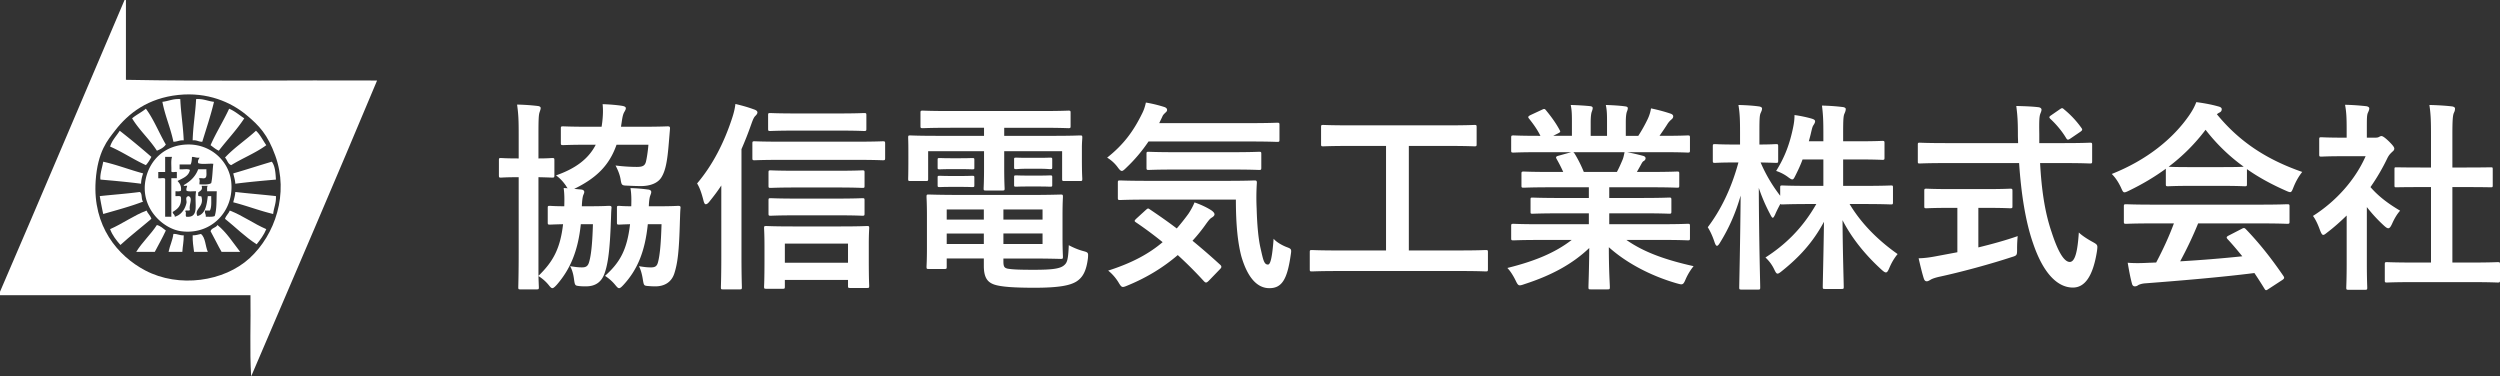
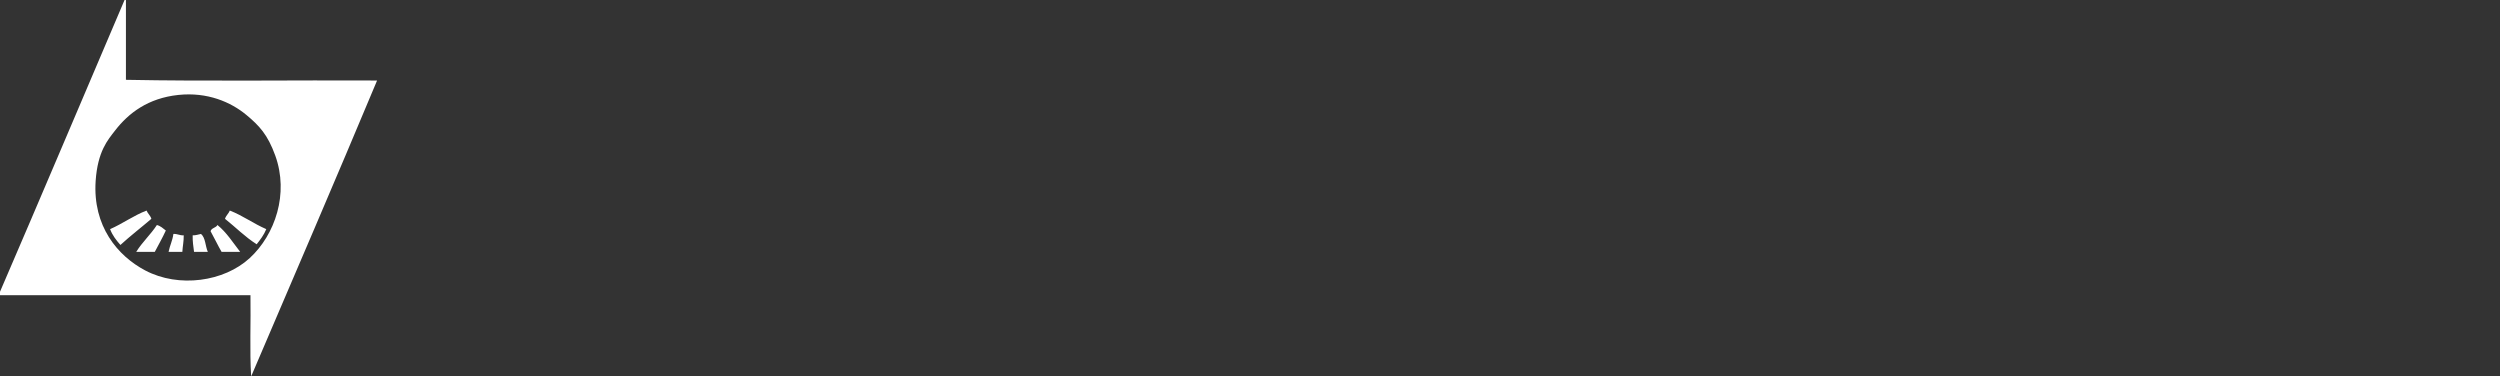
<svg xmlns="http://www.w3.org/2000/svg" version="1.1" id="レイヤー_1" x="0" y="0" width="500" height="75.277" xml:space="preserve">
  <rect width="100%" height="100%" fill="#333333" stroke="none" />
  <style>.st1{fill:#fff;fill-rule:evenodd;clip-rule:evenodd}</style>
-   <path d="M117.981 41.25c2.704 0 3.551-.081 3.793-.081.444 0 .565.081.525.444-.081.847-.081 1.776-.121 2.623-.202 5.69-.565 8.394-1.211 10.29-.605 1.856-1.856 2.744-3.753 2.744-.565 0-1.009 0-1.574-.081-.605-.081-.686-.161-.847-1.412-.121-.928-.363-1.816-.767-2.542 1.049.161 1.574.242 2.381.242.727 0 1.13-.202 1.372-.928.404-1.251.686-3.471.807-7.708h-2.421c-.565 5.407-2.139 9.039-4.802 12.106-.403.444-.686.686-.888.686s-.403-.202-.686-.565a8.265 8.265 0 00-2.098-1.856c.04 1.372.081 2.139.081 2.22 0 .404-.04.444-.444.444h-3.269c-.363 0-.403-.04-.403-.444 0-.242.081-2.502.081-7.062V35.439h-.081c-2.502 0-3.228.081-3.471.081-.363 0-.403-.04-.403-.484V32.05c0-.404.04-.444.403-.444.242 0 .968.081 3.471.081h.081v-4.681c0-2.865-.04-4.116-.323-6.093 1.534.04 2.744.121 4.116.282.404.04.605.202.605.404 0 .283-.121.525-.202.807-.202.525-.242 1.534-.242 4.479v4.802c1.856 0 2.502-.081 2.744-.081.404 0 .444.04.444.444v2.986c0 .444-.04.484-.444.484-.242 0-.888-.04-2.744-.081v19.733c2.865-2.784 4.358-5.367 4.923-10.331-1.776.04-2.421.081-2.623.081-.404 0-.444-.04-.444-.444v-2.905c0-.363.04-.404.444-.404.202 0 .928.081 2.865.081.04-1.453.04-2.462-.121-3.632.283 0 .525 0 .807.04-.121-.121-.242-.323-.363-.525-.605-.888-1.251-1.534-1.977-2.058 3.955-1.372 6.537-3.349 7.95-6.134h-1.211c-3.753 0-5.044.081-5.286.081-.444 0-.484-.04-.484-.444v-2.905c0-.363.04-.404.484-.404.242 0 1.534.081 5.286.081h2.381l.121-.847c.161-1.372.202-2.502.081-3.672 1.291.04 2.785.161 3.834.323.484.081.807.202.807.484 0 .242-.121.444-.283.726-.242.404-.363.847-.525 1.937l-.161 1.049h3.955c3.793 0 5.125-.081 5.367-.081.404 0 .484.081.484.444l-.242 2.905c-.283 3.551-.646 5.448-1.412 6.739-.726 1.291-2.341 1.856-4.156 1.856-.888 0-1.816-.04-2.623-.081-1.211-.04-1.251-.04-1.453-1.291-.161-.928-.525-1.816-1.009-2.744 1.574.202 3.067.283 4.278.283 1.09 0 1.614-.202 1.816-1.09.161-.686.363-1.897.484-3.349h-6.376c-1.412 4.035-3.914 6.618-8.474 8.837l1.372.121c.444.04.646.242.646.484 0 .202-.081.363-.202.646-.121.323-.242 1.09-.282 2.22h1.612zm11.581 3.592c-.565 5.569-2.139 9.161-4.843 12.106-.403.444-.686.686-.888.686-.242 0-.403-.202-.686-.525-.646-.807-1.291-1.372-2.139-1.937 2.905-2.623 4.399-5.085 5.004-10.331-1.493.04-2.018.081-2.179.081-.403 0-.444-.04-.444-.444v-2.905c0-.363.04-.404.444-.404.161 0 .727.081 2.421.081.04-1.372.04-2.462-.161-3.632 1.291.04 2.26.121 3.471.283.484.04.686.242.686.484s-.081.403-.161.646c-.161.363-.283 1.049-.323 2.22h2.018c2.744 0 3.591-.081 3.834-.081.403 0 .525.081.484.444-.081.847-.081 1.776-.121 2.623-.161 5.972-.444 8.394-1.13 10.492-.565 1.695-1.937 2.542-3.793 2.542-.565 0-1.13-.04-1.614-.081-.646-.081-.686-.121-.888-1.372-.161-1.009-.404-1.897-.767-2.583 1.009.161 1.574.242 2.421.242.807 0 1.17-.242 1.372-.968.363-1.291.605-3.511.726-7.667h-2.744zm14.697-7.748c-.727 1.13-1.534 2.179-2.381 3.228-.283.363-.525.525-.726.525-.202 0-.323-.242-.444-.686-.404-1.614-.807-2.704-1.291-3.471 3.148-3.713 5.407-8.192 6.981-12.994.363-1.09.565-1.937.686-2.905 1.493.363 2.502.646 3.713 1.09.484.161.686.363.686.605 0 .283-.242.525-.444.726-.242.242-.444.646-.807 1.695a69.03 69.03 0 01-1.937 4.923v21.468c0 3.955.081 5.932.081 6.134 0 .404-.04.444-.444.444h-3.349c-.363 0-.403-.04-.403-.444 0-.242.081-2.179.081-6.134V37.094zm12.227-5.125c-3.995 0-5.327.081-5.569.081-.403 0-.444-.04-.444-.484v-2.825c0-.444.04-.484.444-.484.242 0 1.574.081 5.569.081h14.528c3.955 0 5.286-.081 5.528-.081.444 0 .484.04.484.484v2.825c0 .444-.04.484-.484.484-.242 0-1.574-.081-5.528-.081h-14.528zm-3.228 25.786c-.404 0-.444-.04-.444-.444 0-.202.081-1.21.081-5.367V49.2c0-2.381-.081-3.349-.081-3.591 0-.363.04-.404.444-.404.283 0 1.574.081 5.286.081h9.645c3.672 0 4.964-.081 5.206-.081.404 0 .444.04.444.404 0 .242-.081 1.211-.081 3.107v3.148c0 4.076.081 5.085.081 5.327 0 .363-.04.404-.444.404h-3.349c-.404 0-.444-.04-.444-.404v-1.21H156.97v1.332c0 .404-.04.444-.444.444h-3.268zm5.851-31.637c-3.591 0-4.802.081-5.044.081-.404 0-.444-.04-.444-.444v-2.704c0-.404.04-.444.444-.444.242 0 1.453.081 5.044.081h8.717c3.551 0 4.721-.081 4.964-.081.444 0 .484.04.484.444v2.704c0 .404-.04.444-.484.444-.242 0-1.412-.081-4.964-.081h-8.717zm.04 11.38c-3.551 0-4.762.081-5.004.081-.404 0-.444-.04-.444-.403v-2.663c0-.403.04-.444.444-.444.242 0 1.453.081 5.004.081h8.353c3.551 0 4.722-.081 4.964-.081.404 0 .444.04.444.444v2.663c0 .363-.04.403-.444.403-.242 0-1.412-.081-4.964-.081h-8.353zm0 5.568c-3.551 0-4.762.081-5.004.081-.404 0-.444-.04-.444-.444V40.08c0-.404.04-.444.444-.444.242 0 1.453.081 5.004.081h8.353c3.551 0 4.722-.081 4.964-.081.404 0 .444.04.444.444v2.623c0 .403-.04.444-.444.444-.242 0-1.412-.081-4.964-.081h-8.353zm-2.179 9.484h12.631v-3.834H156.97v3.834zm33.098-26.997c-3.914 0-5.246.081-5.488.081-.444 0-.484-.04-.484-.444v-2.623c0-.404.04-.444.484-.444.242 0 1.574.081 5.488.081h18.079c3.955 0 5.286-.081 5.528-.081.404 0 .444.04.444.444v2.623c0 .404-.04.444-.444.444-.242 0-1.574-.081-5.528-.081h-7.304v1.614h9.887c3.713 0 5.004-.081 5.286-.081.404 0 .444.04.444.444 0 .242-.081.968-.081 2.018v2.098c0 3.228.081 3.874.081 4.116 0 .404-.04.444-.444.444h-3.148c-.403 0-.444-.04-.444-.444v-5.528h-11.582v3.43c0 2.663.081 3.793.081 4.035 0 .363-.04.404-.444.404h-3.309c-.403 0-.444-.04-.444-.404 0-.242.081-1.453.081-4.035v-3.43h-11.178v5.528c0 .404-.04.444-.444.444h-3.148c-.363 0-.404-.04-.404-.444 0-.283.04-.888.04-4.116V29.87c0-1.372-.04-2.098-.04-2.341 0-.403.04-.444.404-.444.283 0 1.574.081 5.286.081h9.483v-1.614h-6.738zm15.738 13.437c4.076 0 6.053-.081 6.336-.081.404 0 .444.04.444.484 0 .242-.081 1.049-.081 3.672v4.6c0 2.34.081 3.43.081 3.672 0 .404-.04.444-.444.444-.283 0-2.26-.081-6.336-.081h-5.125v.605c0 1.09.242 1.251.767 1.412 1.049.202 2.744.242 5.367.242 3.511 0 5.125-.202 5.932-.848.646-.525.888-.968 1.009-4.076.727.404 1.816.888 2.865 1.17 1.049.283 1.049.323.968 1.412-.323 2.623-1.049 3.874-2.3 4.681-1.291.807-3.551 1.251-8.394 1.251-3.914 0-6.659-.161-8.071-.646-1.251-.444-2.058-1.291-2.058-3.713v-1.493h-7.425v1.654c0 .404-.04.444-.444.444h-3.188c-.363 0-.404-.04-.404-.444 0-.283.081-1.251.081-3.713v-6.497c0-2.421-.081-3.511-.081-3.753 0-.444.04-.484.404-.484.282 0 2.219.081 6.053.081h14.044zm-13.64-7.344c1.614 0 2.018-.04 2.26-.04.404 0 .444.04.444.363v1.614c0 .242-.04.283-.444.283-.242 0-.646-.04-2.26-.04h-1.937c-1.614 0-2.018.04-2.26.04-.403 0-.444-.04-.444-.323v-1.614c0-.283.04-.323.444-.323.242 0 .646.04 2.26.04h1.937zm0 3.551c1.614 0 2.018-.04 2.26-.04.404 0 .444.04.444.363v1.534c0 .323-.04.363-.444.363-.242 0-.646-.04-2.26-.04h-1.937c-1.614 0-2.018.04-2.26.04-.403 0-.444-.04-.444-.363V35.48c0-.282.04-.323.444-.323.242 0 .646.04 2.26.04h1.937zm4.601 8.717v-2.018h-7.425v2.018h7.425zm0 4.883v-2.098h-7.425v2.098h7.425zm3.914-6.901v2.018h7.829v-2.018h-7.829zm7.829 4.802h-7.829v2.098h7.829v-2.098zm-.888-15.133c1.735 0 2.139-.04 2.381-.04.404 0 .444.04.444.363v1.574c0 .323-.04.363-.444.363-.242 0-.646-.081-2.381-.081h-1.977c-1.735 0-2.139.081-2.381.081-.404 0-.444-.04-.444-.404v-1.574c0-.283.04-.323.444-.323.242 0 .646.04 2.381.04h1.977zm0 3.552c1.735 0 2.139-.04 2.381-.04.404 0 .444.04.444.363v1.574c0 .283-.04.323-.444.323-.242 0-.646-.04-2.381-.04h-1.977c-1.735 0-2.139.04-2.381.04-.404 0-.444-.04-.444-.323V35.4c0-.283.04-.323.444-.323.242 0 .646.04 2.381.04h1.977zm22.081-6.82a31.042 31.042 0 01-4.399 5.206c-.444.444-.726.686-.928.686-.242 0-.484-.242-.888-.807a7.355 7.355 0 00-2.058-1.856c3.269-2.583 5.246-5.246 7.022-8.878.283-.565.525-1.211.727-2.139a27.25 27.25 0 013.672.888c.363.121.565.323.565.565 0 .282-.121.363-.282.525-.242.242-.525.444-.686.888l-.605 1.251h18.038c3.955 0 5.286-.081 5.529-.081.444 0 .484.04.484.444v2.946c0 .403-.04.444-.484.444-.242 0-1.574-.081-5.529-.081h-20.178zm-.565 13.72c.403-.363.484-.403.807-.161 1.735 1.17 3.551 2.421 5.408 3.834a43.958 43.958 0 002.34-2.946c.404-.605.888-1.453 1.211-2.26 1.211.403 2.663 1.09 3.471 1.654.363.283.525.525.525.726 0 .242-.202.444-.525.646-.363.202-.605.525-1.09 1.17a32.694 32.694 0 01-2.785 3.47 132.75 132.75 0 015.448 4.722c.202.161.323.323.323.484s-.081.283-.242.444l-2.26 2.34c-.242.242-.403.363-.565.363-.121 0-.242-.081-.404-.242a80.62 80.62 0 00-5.246-5.246c-2.784 2.381-6.053 4.439-9.967 6.053-.484.202-.767.323-1.009.323-.283 0-.484-.242-.888-.928-.565-.928-1.332-1.776-2.058-2.341 4.802-1.533 8.192-3.39 10.896-5.69a75.776 75.776 0 00-5.327-3.955c-.363-.242-.363-.323.04-.727l1.897-1.733zm.444-2.098c-3.914 0-5.286.081-5.529.081-.444 0-.484-.04-.484-.444v-3.027c0-.403.04-.444.484-.444.242 0 1.614.081 5.529.081h15.738c3.995 0 5.327-.081 5.569-.081.404 0 .484.081.484.484a45.176 45.176 0 00-.04 5.206c.081 3.027.323 5.892.767 7.829.525 2.3.686 3.309 1.493 3.309.484 0 .847-1.332 1.13-5.165.565.686 1.776 1.372 2.784 1.735.847.323.807.444.605 1.735-.686 4.641-1.735 6.416-4.237 6.416-2.26 0-4.278-1.816-5.609-6.376-.686-2.623-1.09-6.134-1.09-11.34h-17.594zm5.488-6.013c-3.834 0-5.125.081-5.327.081-.404 0-.444-.04-.444-.484v-2.704c0-.404.04-.444.444-.444.202 0 1.493.081 5.327.081h11.38c3.793 0 5.125-.081 5.367-.081.403 0 .444.04.444.444v2.704c0 .444-.04.484-.444.484-.242 0-1.574-.081-5.367-.081h-11.38zm32.412 20.298c-3.592 0-4.843.081-5.085.081-.403 0-.444-.04-.444-.444v-3.39c0-.404.04-.444.444-.444.242 0 1.493.081 5.085.081h9.725V29.185h-7.102c-3.914 0-5.206.081-5.448.081-.403 0-.444-.04-.444-.444v-3.39c0-.403.04-.444.444-.444.242 0 1.534.081 5.448.081h19.37c3.874 0 5.165-.081 5.408-.081.404 0 .444.04.444.444v3.39c0 .404-.04.444-.444.444-.242 0-1.534-.081-5.408-.081h-7.708v20.903h10.29c3.591 0 4.842-.081 5.085-.081.403 0 .444.04.444.444v3.39c0 .403-.04.444-.444.444-.242 0-1.493-.081-5.085-.081h-24.575zm40.322-6.215c-3.632 0-4.843.081-5.085.081-.444 0-.484-.04-.484-.444v-2.381c0-.444.04-.484.484-.484.242 0 1.453.081 5.085.081h9.967v-2.179h-5.69c-3.914 0-5.327.081-5.569.081-.404 0-.404-.04-.404-.444V40c0-.444 0-.484.404-.484.242 0 1.654.081 5.569.081h5.69v-2.139h-7.587c-3.874 0-5.165.081-5.407.081-.444 0-.484-.04-.484-.404v-2.381c0-.403.04-.444.484-.444.242 0 1.534.081 5.407.081h2.462a29.426 29.426 0 00-1.291-2.542c-.202-.363-.242-.525.283-.686l2.623-.727h-6.457c-3.632 0-4.843.081-5.085.081-.444 0-.484-.04-.484-.444V27.57c0-.444.04-.484.484-.484.242 0 1.453.081 5.085.081h.282c-.646-1.291-1.372-2.3-2.3-3.471-.242-.283-.161-.444.323-.686l2.341-1.09c.404-.202.525-.161.767.161.968 1.17 1.977 2.542 2.704 3.915.202.363.202.403-.323.686l-.968.484h3.753v-2.663c0-1.412 0-2.381-.242-3.511 1.251.04 2.825.121 3.914.242.323.04.484.161.484.363 0 .242-.081.444-.161.686-.121.283-.242.888-.242 2.22v2.663h3.269v-2.623c0-1.453 0-2.421-.242-3.551 1.21.04 2.784.121 3.874.282.363.04.525.161.525.363 0 .202-.081.444-.161.646-.121.283-.242.888-.242 2.22v2.663h2.502a29.856 29.856 0 001.856-3.309 7.714 7.714 0 00.686-2.179 33.95 33.95 0 013.914 1.049c.363.121.525.323.525.525 0 .323-.161.484-.404.686a4.04 4.04 0 00-.686.767c-.525.847-1.09 1.654-1.655 2.462h.565c3.632 0 4.842-.081 5.085-.081.403 0 .444.04.444.484v2.502c0 .403-.04.444-.444.444-.242 0-1.453-.081-5.085-.081H325.4c1.049.202 1.977.404 3.188.727.323.081.525.242.525.484 0 .283-.202.484-.444.605-.202.121-.403.565-.565.847l-.726 1.291h2.623c3.874 0 5.165-.081 5.407-.081.403 0 .444.04.444.444v2.381c0 .363-.04.404-.444.404-.242 0-1.534-.081-5.407-.081h-8.152v2.139h6.416c3.955 0 5.327-.081 5.569-.081.404 0 .444.04.444.484v2.3c0 .404-.04.444-.444.444-.242 0-1.614-.081-5.569-.081h-6.416v2.179h10.613c3.632 0 4.842-.081 5.085-.081.403 0 .444.04.444.484v2.381c0 .403-.04.444-.444.444-.242 0-1.453-.081-5.085-.081h-7.183c3.39 2.381 7.627 3.955 13.438 5.246a11.423 11.423 0 00-1.574 2.583c-.323.767-.484 1.049-.888 1.049-.202 0-.484-.081-.928-.202-5.448-1.574-10.25-4.237-13.559-7.223 0 4.802.202 7.304.202 7.99 0 .404-.04.444-.444.444h-3.43c-.363 0-.404-.04-.404-.444 0-.686.121-3.027.161-7.829-3.39 3.228-7.587 5.488-12.954 7.223-.444.161-.726.242-.928.242-.363 0-.525-.283-.888-1.049-.525-1.049-1.09-1.897-1.614-2.421 5.367-1.332 9.483-2.986 12.873-5.609h-6.538zM323.38 34.39c.363-.686.686-1.372 1.09-2.341.202-.444.283-.847.444-1.614h-10.29c.121.04.202.161.323.323a25.385 25.385 0 011.816 3.632h6.617zm37.134-2.502c-.404 1.13-.928 2.22-1.412 3.188-.283.565-.404.807-.646.807-.202 0-.444-.161-.928-.525a8.169 8.169 0 00-2.3-1.17c1.776-2.825 2.744-5.529 3.39-8.676.161-.767.283-1.533.283-2.502 1.211.161 2.502.444 3.471.726.363.121.646.242.646.525 0 .242-.121.444-.323.767-.202.282-.282.646-.484 1.493-.121.565-.283 1.13-.444 1.735h2.906v-1.291c0-2.785-.04-3.955-.283-5.851 1.493.04 2.704.121 4.076.283.444.04.686.202.686.404 0 .323-.121.605-.242.888-.242.484-.282 1.332-.282 4.197v1.372h2.946c3.471 0 4.641-.081 4.883-.081.404 0 .444.04.444.484v2.865c0 .404-.04.444-.444.444-.242 0-1.412-.081-4.883-.081h-2.946v5.286h4.156c3.834 0 5.165-.081 5.407-.081.363 0 .404.04.404.404v2.905c0 .444-.04.484-.404.484-.242 0-1.574-.081-5.407-.081h-2.865c2.462 4.116 5.932 7.425 9.604 10.008-.605.726-1.17 1.614-1.695 2.865-.242.565-.404.807-.646.807-.202 0-.444-.161-.847-.525-3.027-2.744-5.892-6.134-7.829-9.927.04 6.376.242 12.55.242 13.357 0 .363-.04.404-.444.404h-3.309c-.403 0-.444-.04-.444-.404 0-.807.161-6.82.242-13.034-2.26 4.237-5.085 7.183-8.353 9.806-.444.363-.727.565-.928.565-.242 0-.403-.283-.686-.888a7.707 7.707 0 00-1.735-2.341c3.834-2.462 7.344-5.73 10.169-10.694h-1.332c-3.874 0-5.206.081-5.448.081s-.363 0-.403-.121c-.404.767-.807 1.534-1.049 2.139-.202.404-.323.646-.484.646-.121 0-.282-.242-.525-.727a34.846 34.846 0 01-2.26-5.246c.04 10.654.283 19.168.283 19.895 0 .404-.04.444-.444.444h-3.269c-.444 0-.484-.04-.484-.444 0-.726.202-8.797.283-18.361-.968 3.43-2.341 6.537-4.116 9.403-.242.403-.444.646-.605.646-.202 0-.323-.242-.484-.686-.404-1.251-.928-2.341-1.372-3.027 2.623-3.471 4.721-7.748 6.134-12.954h-.888c-2.704 0-3.551.081-3.793.081-.404 0-.444-.04-.444-.444v-2.865c0-.404.04-.444.444-.444.242 0 1.089.081 3.793.081h1.211v-2.421c0-2.502-.04-3.793-.323-5.488 1.534.04 2.825.121 4.035.282.404.04.686.202.686.404 0 .363-.121.565-.242.847-.242.484-.283 1.13-.283 3.914v2.462c2.3 0 3.067-.081 3.309-.081.403 0 .444.04.444.444v2.865c0 .403-.04.444-.444.444-.242 0-.928-.04-3.067-.081 1.049 2.462 2.34 4.6 3.914 6.659v-1.654c0-.363.04-.404.444-.404.242 0 1.574.081 5.448.081h2.744v-5.286h-4.159zm28.618.727c-3.672 0-4.923.081-5.165.081-.404 0-.404-.04-.404-.484v-3.188c0-.444 0-.484.404-.484.242 0 1.493.081 5.165.081h14.487c0-.525-.04-1.09-.04-1.654 0-2.704-.081-3.874-.323-5.771 1.453.04 3.027.081 4.399.242.404.04.646.242.646.484 0 .323-.161.605-.242.847-.202.565-.242 1.372-.202 4.076v1.776h4.964c3.672 0 4.923-.081 5.165-.081.404 0 .444.04.444.484v3.188c0 .444-.04.484-.444.484-.242 0-1.493-.081-5.165-.081h-4.802c.282 5.246.928 9.806 2.3 13.801 1.17 3.632 2.421 5.972 3.632 5.972 1.09 0 1.574-2.22 1.816-5.892.605.605 1.735 1.332 2.623 1.816 1.17.646 1.17.646 1.009 1.897-.807 5.165-2.502 7.344-4.883 7.304-3.067-.04-5.892-2.905-7.909-8.878-1.533-4.399-2.381-10.008-2.784-16.021h-14.691zm6.538 8.958v7.909c2.663-.646 5.448-1.412 7.869-2.26a25.472 25.472 0 00-.121 2.542c0 1.332 0 1.332-1.211 1.695-4.035 1.332-10.088 2.986-14.447 3.914-1.009.242-1.453.444-1.695.605-.283.161-.484.282-.726.282s-.444-.161-.565-.525c-.323-.968-.726-2.663-1.049-4.076 1.372-.04 2.421-.202 3.874-.484l3.874-.726v-8.878h-1.372c-3.43 0-4.56.081-4.802.081-.404 0-.444-.04-.444-.404v-3.027c0-.444.04-.484.444-.484.242 0 1.372.081 4.802.081h7.143c3.39 0 4.52-.081 4.762-.081.444 0 .484.04.484.484v3.027c0 .363-.04.404-.484.404-.242 0-1.372-.081-4.762-.081h-1.574zm16.262-19.693c.242-.161.363-.242.484-.242s.242.081.404.242a19.027 19.027 0 013.471 3.713c.242.323.202.484-.283.807l-1.897 1.291c-.242.161-.404.242-.525.242s-.242-.121-.363-.323c-.888-1.493-2.098-2.865-3.148-3.834-.323-.323-.242-.444.161-.726l1.696-1.17zm21.234 11.864c-2.26 1.655-4.721 3.107-7.304 4.358-.484.242-.767.363-.968.363-.282 0-.403-.283-.726-1.009-.484-1.009-1.049-1.897-1.816-2.663 7.022-2.784 12.268-7.062 15.496-11.743.686-1.009 1.049-1.695 1.412-2.623 1.574.202 3.067.484 4.358.847.484.121.727.283.727.565 0 .242-.081.484-.404.646a3.422 3.422 0 00-.565.363c4.56 5.569 10.008 9.08 17.07 11.541-.767.968-1.291 1.937-1.735 3.027-.283.726-.404 1.009-.686 1.009-.202 0-.484-.121-.928-.323-2.744-1.211-5.367-2.623-7.708-4.278v2.986c0 .404-.04.444-.444.444-.242 0-1.332-.081-4.56-.081h-6.215c-3.228 0-4.318.081-4.56.081-.404 0-.444-.04-.444-.444v-3.066zm-2.583 10.937c-3.793 0-5.085.081-5.327.081-.444 0-.484-.04-.484-.444v-3.027c0-.404.04-.444.484-.444.242 0 1.534.081 5.327.081h21.509c3.793 0 5.085-.081 5.327-.081.444 0 .484.04.484.444v3.027c0 .404-.04.444-.484.444-.242 0-1.534-.081-5.327-.081h-12.469c-1.009 2.502-2.22 5.044-3.591 7.586 4.197-.242 8.595-.605 12.429-1.009-.928-1.13-1.856-2.26-2.946-3.43-.282-.323-.242-.484.242-.727l2.583-1.332c.444-.242.565-.202.847.081 2.744 2.865 5.044 5.771 7.506 9.362.202.323.202.484-.202.767l-2.784 1.816c-.242.161-.363.242-.484.242s-.202-.081-.323-.283a87.51 87.51 0 00-2.018-3.148c-6.699.847-14.931 1.533-21.791 2.058-.646.04-1.17.202-1.453.363a1.021 1.021 0 01-.686.242c-.282 0-.484-.202-.565-.565-.363-1.332-.605-2.744-.847-4.156 1.493.121 2.825.081 4.399 0 .403 0 .847-.04 1.291-.04 1.453-2.744 2.623-5.327 3.551-7.829h-4.198zm13.802-11.259c2.704 0 3.914-.04 4.358-.081a36.764 36.764 0 01-7.627-7.385 37.659 37.659 0 01-7.385 7.385c.363.04 1.493.081 4.439.081h6.215zm24.946 9.685c-1.251 1.211-2.502 2.341-3.834 3.349-.403.323-.646.525-.847.525-.242 0-.404-.323-.646-.928-.404-1.13-.888-2.179-1.412-2.865 4.721-2.986 8.515-7.344 10.532-11.945h-4.56c-3.067 0-4.035.081-4.278.081-.403 0-.444-.04-.444-.444v-2.986c0-.404.04-.444.444-.444.242 0 1.211.081 4.278.081h.767v-1.654c0-2.139-.04-3.43-.323-4.923 1.533.04 2.744.121 4.197.282.403.04.646.242.646.404 0 .363-.121.565-.242.847-.242.484-.242 1.17-.242 3.228v1.816h1.695c.363 0 .565-.04.767-.161.161-.081.323-.161.444-.161.242 0 .646.242 1.493 1.049.767.767 1.09 1.17 1.09 1.453 0 .202-.081.404-.403.646-.363.363-.605.565-.928 1.17a40.907 40.907 0 01-3.43 5.892c1.574 1.816 3.47 3.269 5.932 4.721-.605.646-1.17 1.614-1.614 2.623-.283.605-.484.888-.767.888-.202 0-.444-.161-.807-.484a30.014 30.014 0 01-3.47-3.753v11.34c0 2.986.081 4.56.081 4.762 0 .404-.04.444-.484.444h-3.228c-.444 0-.484-.04-.484-.444 0-.242.081-1.776.081-4.762v-9.647zm13.478 13.316c-3.834 0-5.165.081-5.407.081-.404 0-.444-.04-.444-.444v-3.188c0-.404.04-.444.444-.444.242 0 1.574.081 5.407.081h3.39V37.417h-1.816c-3.592 0-4.842.04-5.085.04-.363 0-.404 0-.404-.404v-3.188c0-.404.04-.404.404-.404.242 0 1.493.04 5.085.04h1.816v-6.416c0-2.865-.04-4.237-.323-6.093 1.534.04 3.067.121 4.479.282.363.04.646.202.646.404 0 .323-.04.525-.202.847-.242.484-.323 1.493-.323 4.439v6.537h2.542c3.591 0 4.842-.04 5.085-.04.403 0 .444 0 .444.404v3.188c0 .404-.04.404-.444.404-.242 0-1.493-.04-5.085-.04h-2.542v15.092h3.672c3.834 0 5.125-.081 5.367-.081.444 0 .484.04.484.444v3.188c0 .403-.04.444-.484.444-.242 0-1.533-.081-5.367-.081h-11.339z" fill="#fff" />
  <path class="st1" d="M24.911 0h.274v15.963c16.468.322 33.533.047 50.231.138-8.292 19.828-16.761 39.481-25.185 59.176-.321-5.139-.045-10.873-.137-16.24H0v-.687C8.367 38.961 16.605 19.449 24.911 0zm-1.928 26.148c-1.411 1.834-3.455 4.104-3.853 10.046-.604 9.034 4.384 14.973 9.908 17.89 6.729 3.553 15.779 2.265 20.917-2.477 5.075-4.68 7.861-12.867 5.094-20.505-1.522-4.196-3.198-5.976-5.783-8.12-3.082-2.56-7.782-4.616-13.623-3.991-5.995.642-9.918 3.585-12.66 7.157z" />
-   <path class="st1" d="M36.056 19.817c.126 2.857.572 5.392.689 8.258-.854-.075-1.278.278-2.065.275-.578-2.816-1.659-5.13-2.202-7.983 1.237-.138 2.108-.643 3.578-.55zm3.166 0c1.466-.093 2.339.412 3.577.55-.659 2.782-1.539 5.343-2.339 7.983-.762.026-1.089-.379-1.928-.275.079-2.905.546-5.419.69-8.258zM33.167 28.9c-.402.608-1.07.949-1.789 1.239-1.486-2.323-3.525-4.092-4.957-6.47.843-.718 1.901-1.217 2.755-1.926 1.585 2.129 2.614 4.817 3.991 7.157zm12.66-7.157c1.162.491 2.027 1.274 3.028 1.926-1.526 2.328-3.418 4.29-5.092 6.47-.636-.282-1.119-.717-1.65-1.102 1.119-2.551 2.556-4.782 3.714-7.294zm-21.881 4.405a154.957 154.957 0 016.329 5.229c-.313.602-.663 1.171-1.098 1.651-2.491-1.136-4.634-2.615-7.159-3.714.408-1.291 1.275-2.123 1.928-3.166zm27.248 0c.865.786 1.372 1.93 2.065 2.89-2.113 1.554-4.747 2.592-7.018 3.99-.683-.234-.785-1.05-1.239-1.513 1.852-2 4.191-3.517 6.192-5.367zM37.434 28.9c4.615-.132 8.335 3.21 8.807 7.431.648 5.783-3.936 10.751-10.047 9.909-3.686-.51-8.343-4.818-7.016-10.597.851-3.718 3.813-6.617 8.256-6.743zm-4.405 5.503h-1.376v1.24c.417.085 1.186-.176 1.376.137v7.57h1.239v-7.707h1.1v-1.24c-.328-.084-.995.174-1.1-.137.053-.957-.128-2.145.137-2.89h-1.376v3.027zm5.092-1.512h-2.202v.963c.646.09 1.648-.179 2.065.138-.259 1.3-1.466 1.655-2.477 2.203.405.466.8.942.687 1.926-.199.214-.704.121-1.1.139v.962c.417.043 1.07-.152 1.1.277.154 1.666-.708 2.317-1.652 2.889 0 .459.451.47.411.964 1.256-.349 2.035-1.456 2.342-2.753.109-.457-.36-1.228.413-1.377.961.352.013 1.787.276 2.753-.114.297-.878-.051-.965.275.342.118-.039.958.276 1.102 2.752.237 1.472-2.904 1.928-5.091-.629-.06-1.517.138-1.928-.139-.081-.447.094-.64.139-.962-.201-.076-.711.16-.689-.139 1.286-.734 2.346-1.689 2.89-3.165h1.652c-.054.683.206 1.676-.415 1.79-.328.084-.997-.173-1.098.137.308.102.052.772.135 1.101.867-.006 1.847.104 2.339-.274.259-1.164.251-2.596.415-3.854-.967-.09-2.292.183-3.028-.137-.141-.596.156-.764.274-1.101-.651.101-.946-.155-1.513-.138-.033.561-.067 1.123-.275 1.511zm1.514 5.642v.55c.054.31.755-.021.687.414.469 1.958-1.573 2.328-.828 3.714 1.607-.415 1.841-2.198 2.067-3.991h.687c-.015 1.04.107 2.215-.274 2.89h-.967c-.105.567.214.706.141 1.239.634-.007 1.346.06 1.791-.138.443-1.344.344-3.231.413-4.953h-1.929c.019-.397-.073-.902.139-1.101h-1.239c.281.968-.387.989-.688 1.376zM20.644 32.34c2.81.631 5.265 1.616 7.981 2.339-.21.615-.389 1.263-.413 2.066-2.639-.344-5.375-.589-8.121-.827-.147-.997.366-2.464.553-3.578zm33.716 0c.646.82.749 2.187.826 3.578-2.746.237-5.481.482-8.12.827-.045-.783-.267-1.387-.413-2.066 2.604-.746 5.117-1.579 7.707-2.339zm-26.42 6.055c.599.269.239 1.501.685 1.926-2.523.965-5.272 1.703-7.981 2.478a67.923 67.923 0 01-.689-3.579c2.651-.285 5.393-.479 7.985-.825zm19.126 0c2.671.308 5.439.525 8.12.825.075 1.451-.432 2.322-.55 3.579-2.776-.665-5.244-1.638-7.983-2.339.147-.677.368-1.284.413-2.065z" />
  <path class="st1" d="M30.275 43.763c-2.05 1.755-4.202 3.41-6.19 5.229-.816-.926-1.592-1.897-2.067-3.165 2.553-1.118 4.647-2.695 7.294-3.716.246.626.768.978.963 1.652zm22.983 2.064c-.48 1.17-1.196 2.107-1.926 3.027-2.331-1.474-4.21-3.407-6.331-5.091.197-.674.719-1.026.963-1.652 2.643 1.028 4.73 2.611 7.294 3.716zm-20.091.275c-.681 1.477-1.462 2.85-2.204 4.265h-3.716c1.207-1.958 2.887-3.447 4.131-5.366.761.201 1.241.685 1.789 1.101zm14.862 4.265h-3.716c-.775-1.334-1.441-2.776-2.2-4.127.188-.682 1.085-.658 1.374-1.239 1.83 1.476 3.095 3.511 4.542 5.366zM34.68 46.79c.83-.051 1.233.325 2.065.275.022 1.215-.214 2.173-.276 3.302h-2.753c.253-1.262.784-2.243.964-3.577zm5.507 0c.927.721.863 2.437 1.374 3.577h-2.752c-.141-1.055-.304-2.081-.276-3.302.667.025 1.102-.182 1.654-.275z" />
</svg>